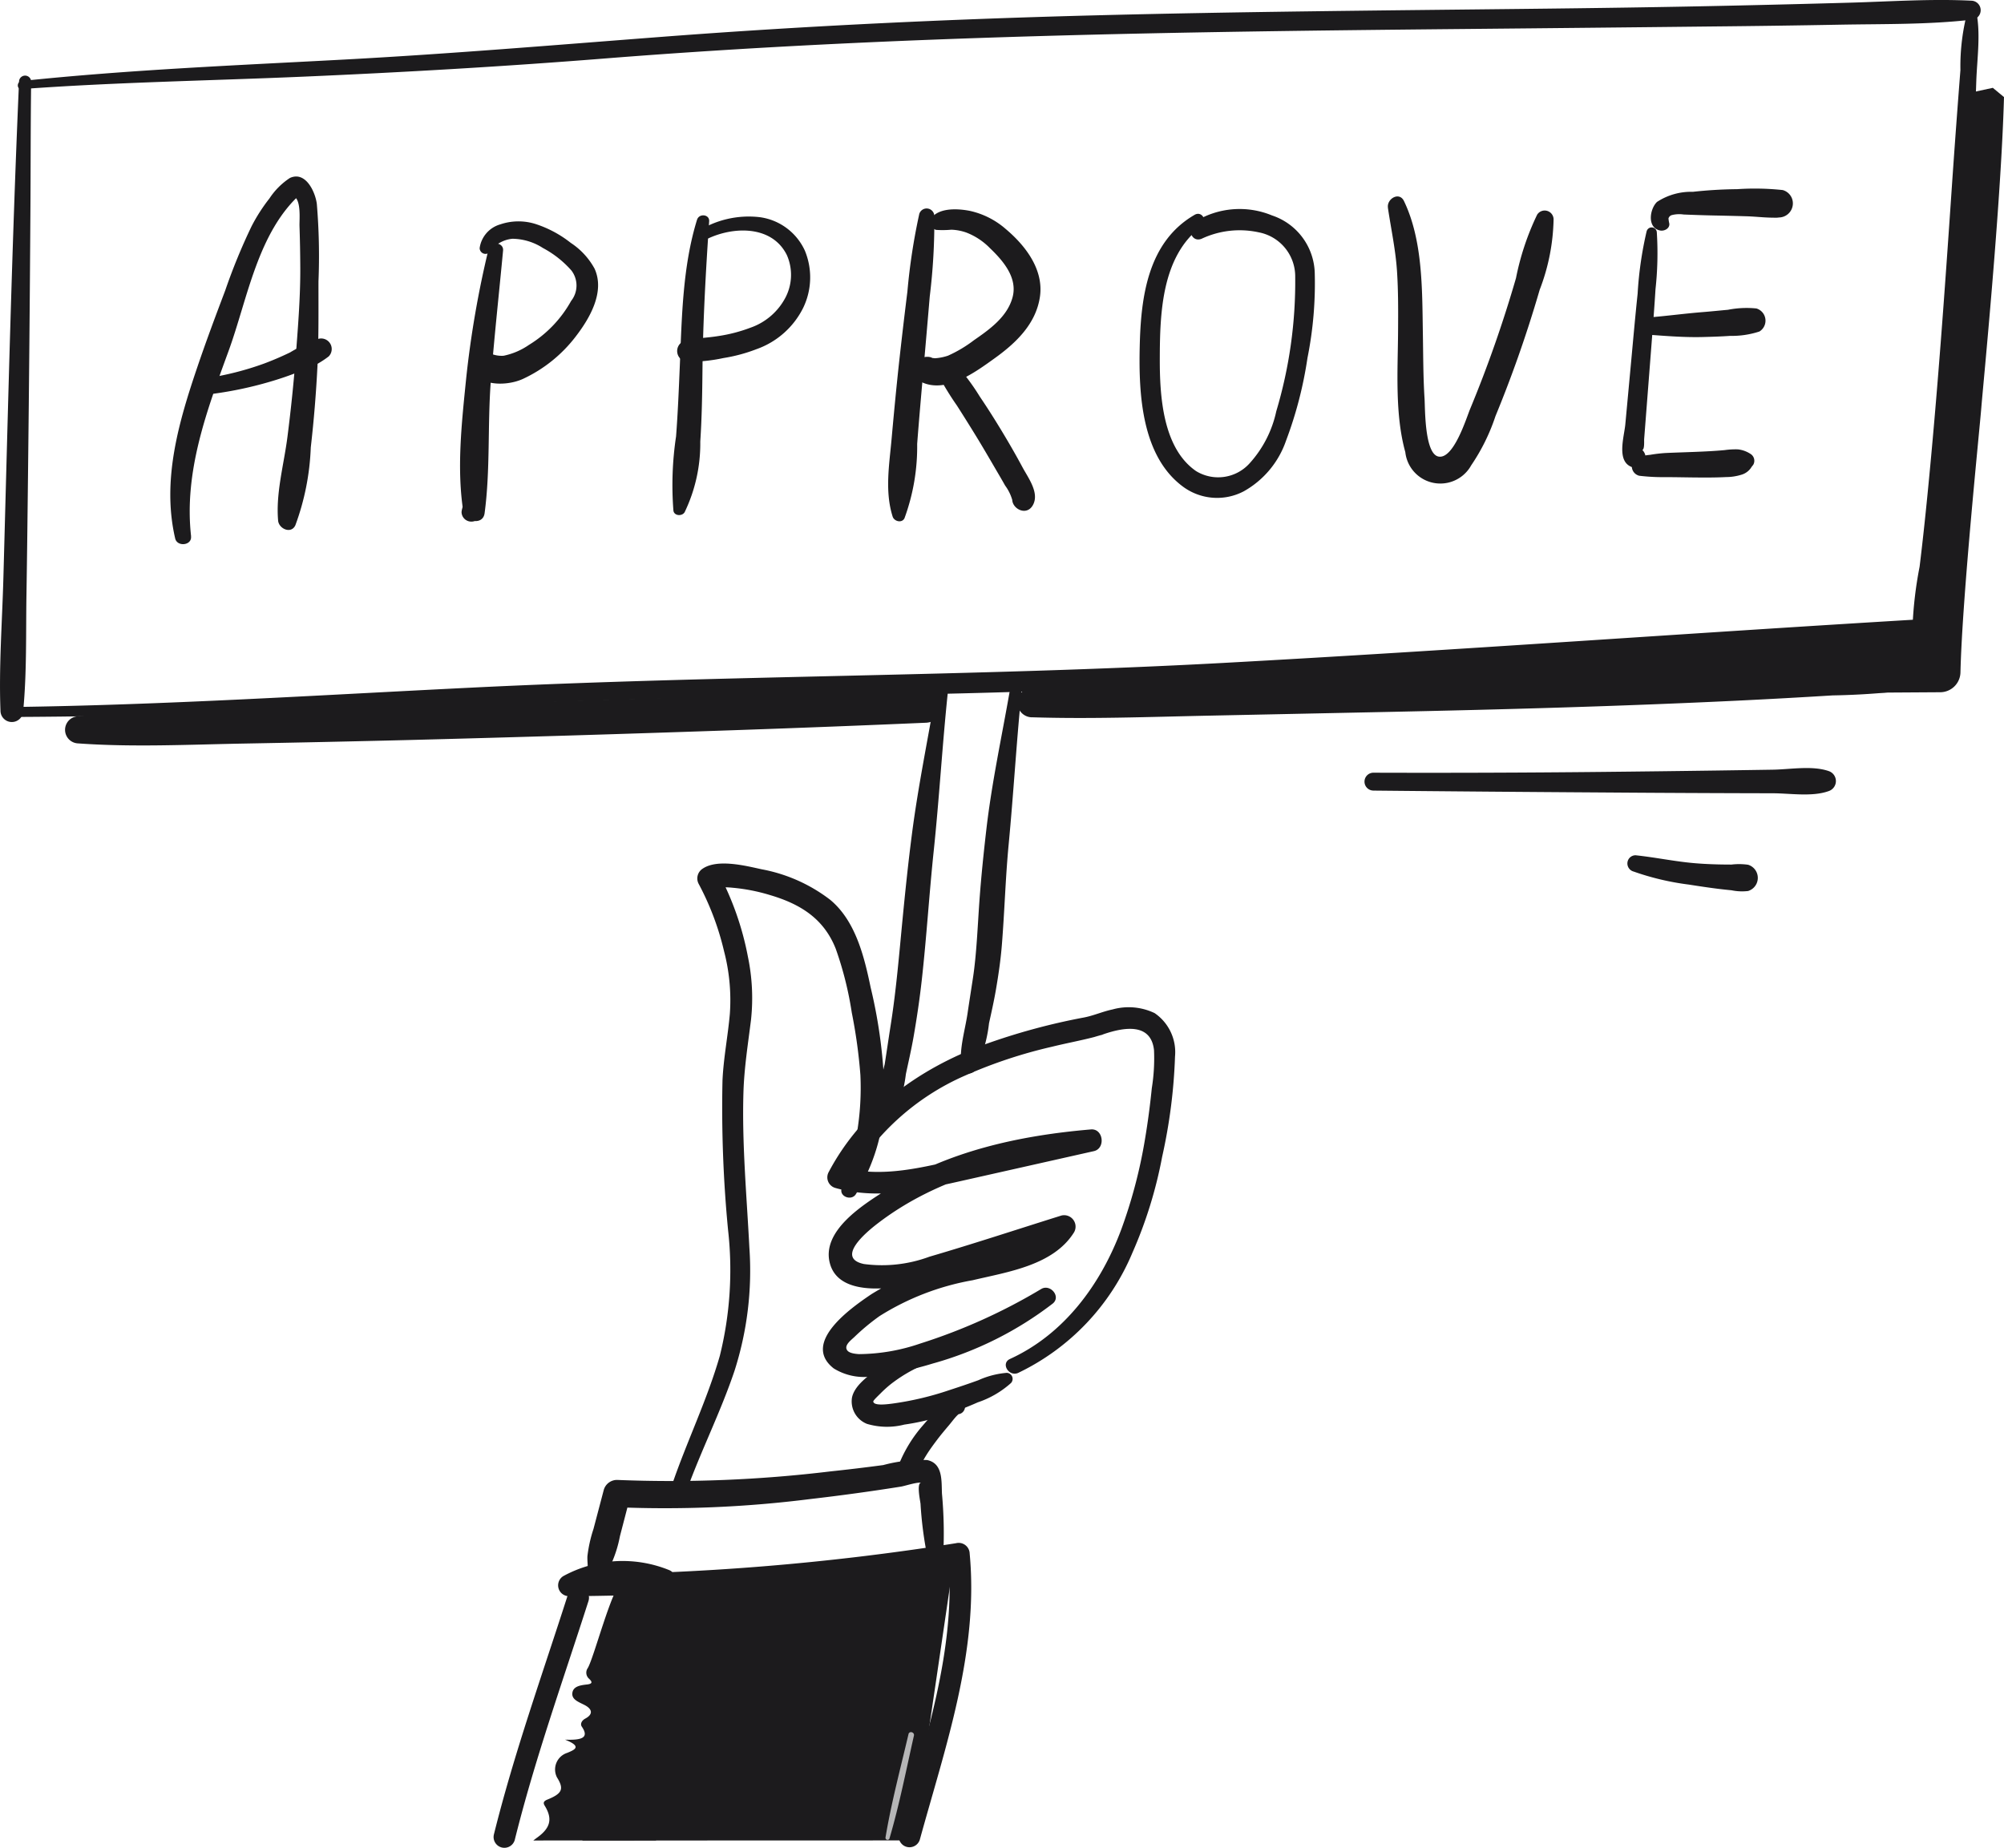
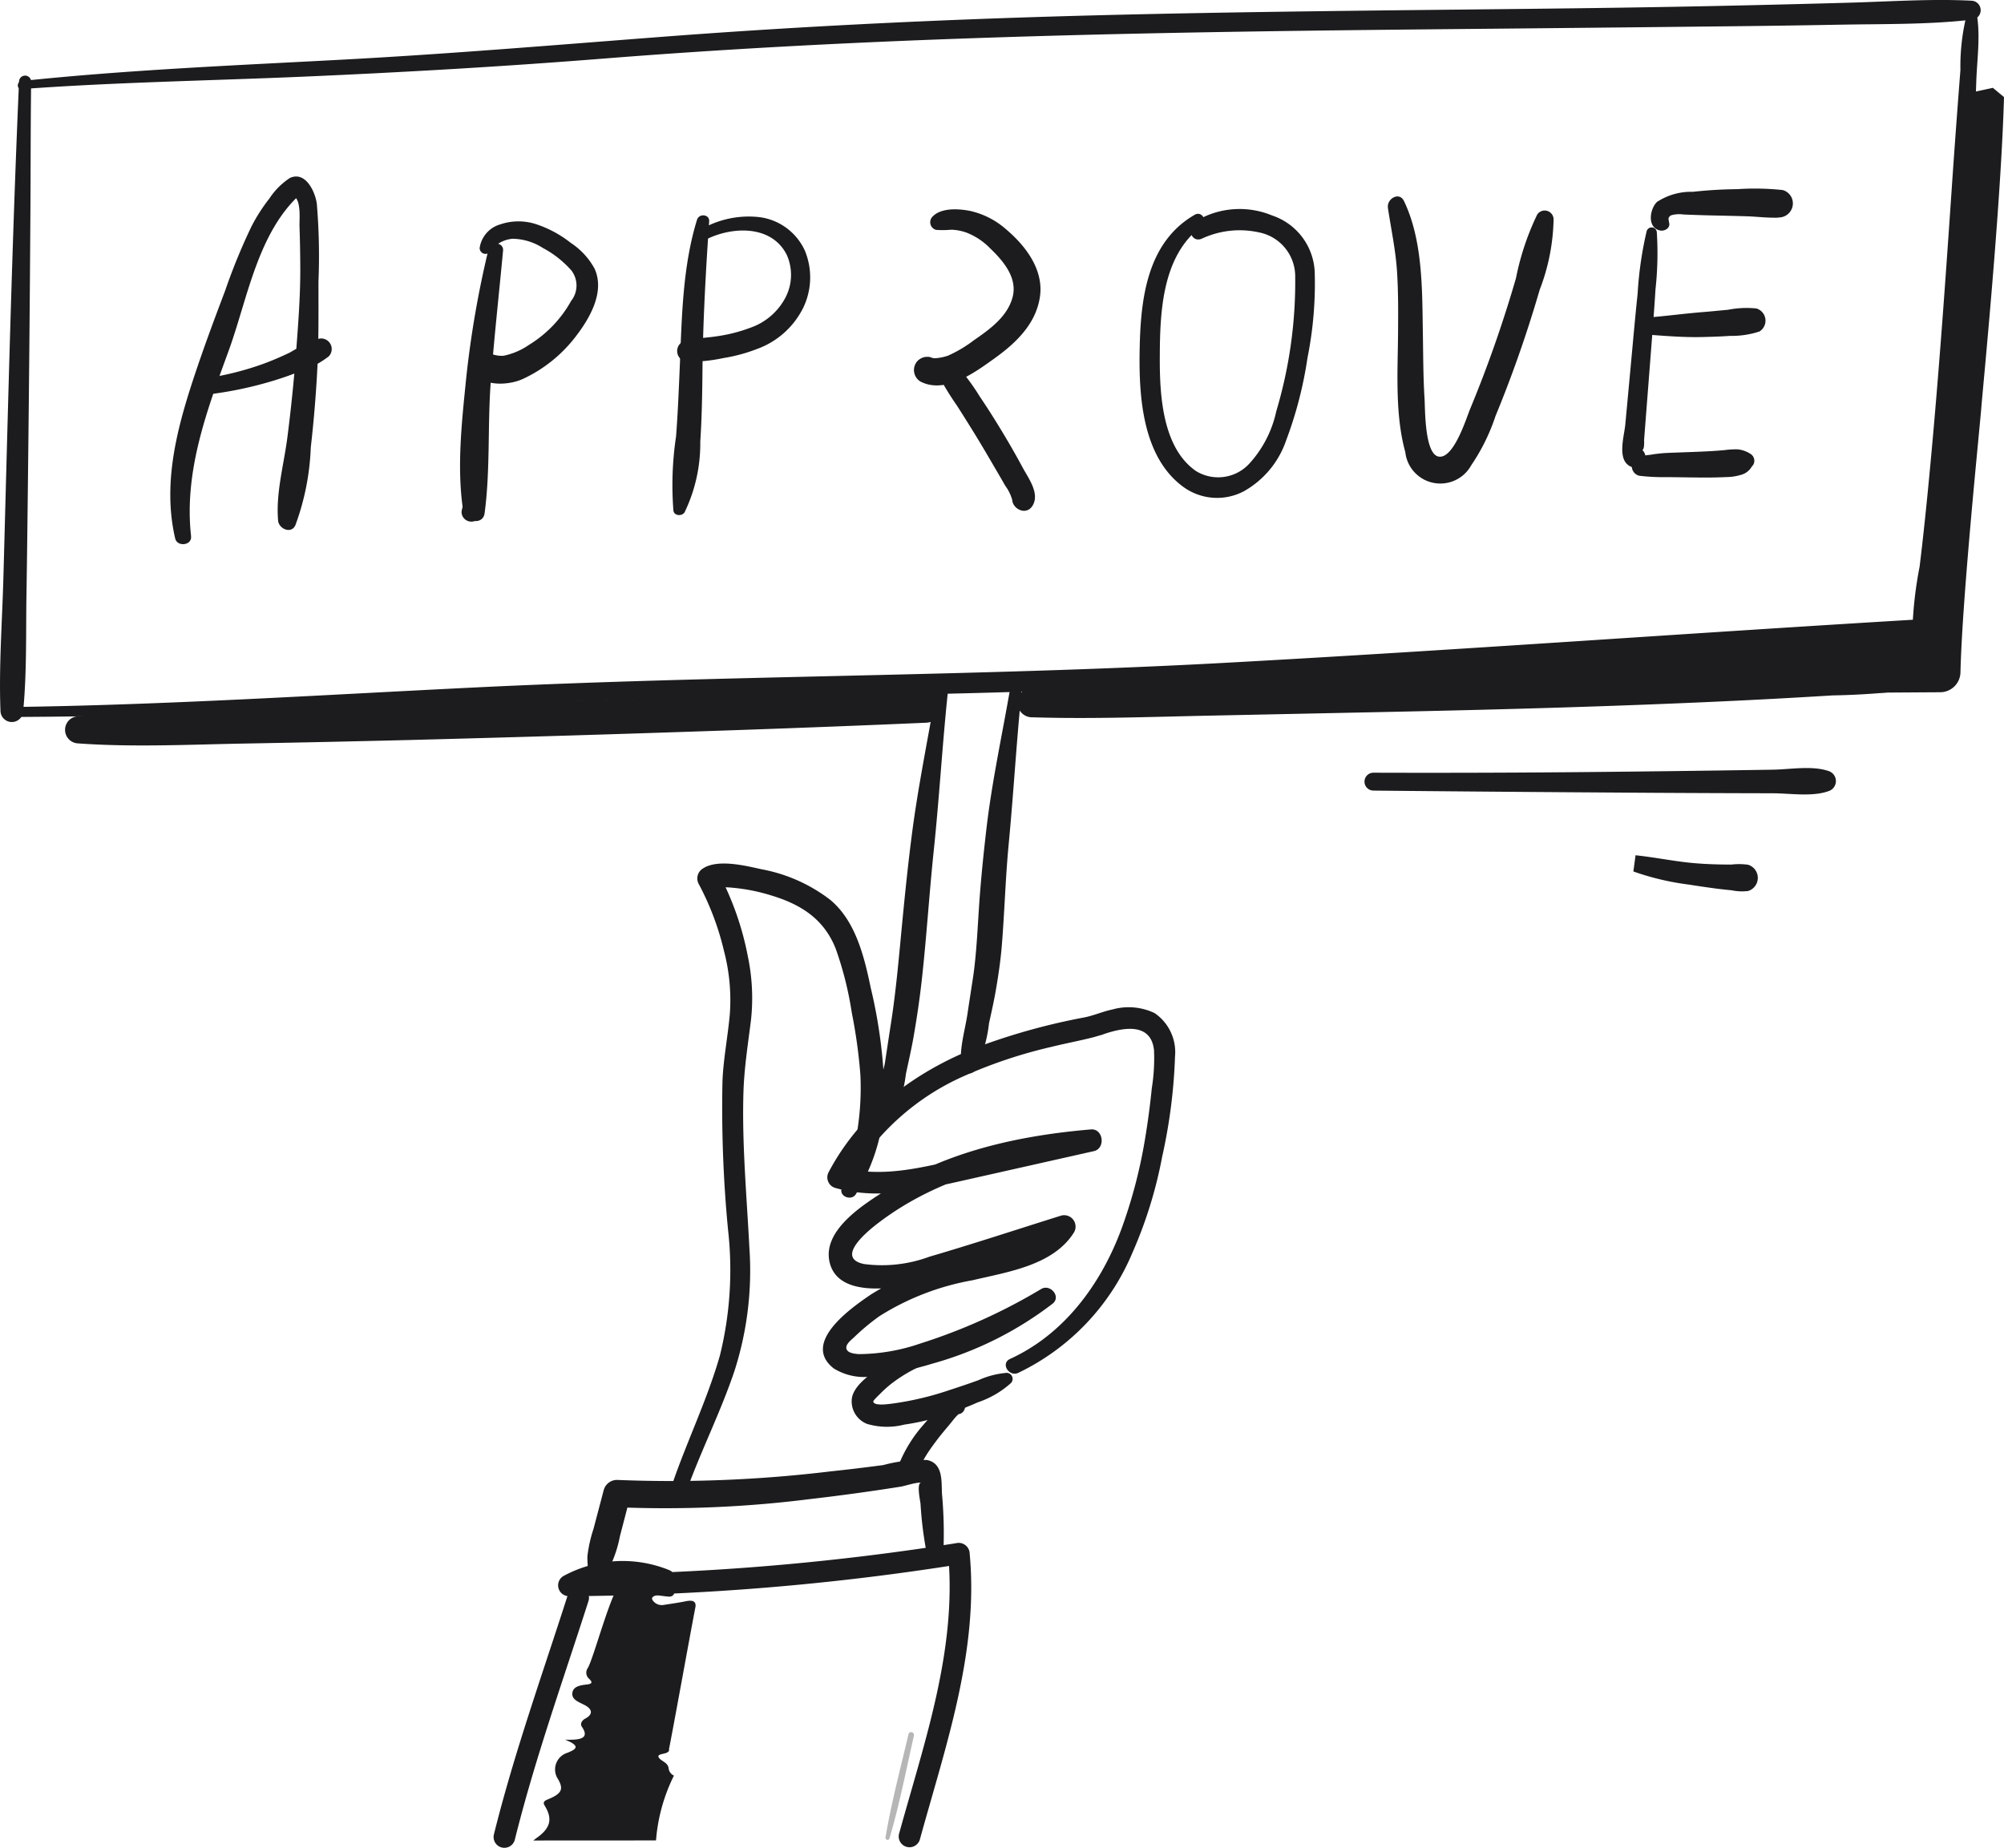
<svg xmlns="http://www.w3.org/2000/svg" width="151.795" height="139.999" viewBox="0 0 151.795 139.999">
  <g transform="translate(-829.092 -650.763)">
    <g transform="translate(869.497 770.353)">
      <path d="M887.874,817.114a13.363,13.363,0,0,1,1.357-4.91.7.7,0,0,1-.4-.533c-.033-.456-.549-.551-.731-.813-.287-.413.864-.187.758-.667-.005-.022.01-.046.015-.069.42-2.138,1.568-8.526,1.982-10.665.08-.412-.134-.585-.712-.467-.542.111-1.1.189-1.651.275a.838.838,0,0,1-.819-.278c-.089-.106-.158-.219-.031-.326.2-.167.459-.1.709-.073.158.02.315.043.473.051a.411.411,0,0,0,.389-.153c.074-.133-.058-.233-.2-.291-.362-.145-.763-.422-1.131-.3a1.479,1.479,0,0,1-1.582-.389.678.678,0,0,0-1.011-.035c-.808.688-2.1,5.745-2.582,6.581a.607.607,0,0,0,.1.815c.207.2.322.379-.172.433s-1.017.139-1.094.617c-.081.508.437.691.9.926.633.32.669.72.082,1.036-.316.17-.391.438-.27.614.584.85-.007,1.035-1.268.986,1.3.52.752.758.165,1a1.321,1.321,0,0,0-.779,1.855c.544.873.42,1.222-.73,1.687-.451.182-.221.4-.116.6.5.9.326,1.567-.636,2.264-.118.086-.214.16-.308.234Z" transform="translate(-878.589 -797.262)" fill="#1c1b1d" />
    </g>
    <g transform="translate(891.425 727.093)">
      <path d="M920.238,771.958a17.629,17.629,0,0,0,8.653-9.1,33.2,33.2,0,0,0,2.254-7.273,41.034,41.034,0,0,0,.975-7.6,3.579,3.579,0,0,0-1.546-3.288,4.548,4.548,0,0,0-3.188-.277c-.738.154-1.415.464-2.146.606a48.716,48.716,0,0,0-7.623,2.076c-4.9,1.812-9.246,4.943-11.726,9.631a.834.834,0,0,0,.491,1.209c3.142.894,6.318.2,9.424-.5l10.164-2.286c.906-.2.728-1.727-.223-1.646-5.381.459-10.819,1.631-15.437,4.556-1.746,1.105-5.068,3.139-4.311,5.667.785,2.622,5.182,1.8,7.08,1.313,3.668-.945,7.273-2.234,10.889-3.363l-.967-1.26c-.8,1.289-2.3,1.684-3.67,2.081-1.247.36-2.51.654-3.771.956a19.213,19.213,0,0,0-6.457,2.546c-1.513,1.022-5.31,3.671-2.838,5.609a4.35,4.35,0,0,0,3.332.527,24.3,24.3,0,0,0,4.158-.891,26.566,26.566,0,0,0,9.106-4.55c.638-.523-.177-1.49-.858-1.112a43.2,43.2,0,0,1-9.186,4.145,14.532,14.532,0,0,1-4.633.8c-.243-.016-.7-.055-.875-.263-.313-.382.282-.8.54-1.05a16.723,16.723,0,0,1,1.887-1.566,19.6,19.6,0,0,1,7.052-2.718c2.656-.633,6.131-1.122,7.691-3.643a.866.866,0,0,0-.968-1.259c-3.327,1.041-6.643,2.138-9.989,3.117a10.349,10.349,0,0,1-4.964.556c-2.179-.46.2-2.432,1.034-3.071,4.627-3.555,10.44-4.95,16.154-5.446l-.223-1.646-9.378,2.124c-3.055.692-6.218,1.571-9.326.691l.492,1.209a18.686,18.686,0,0,1,8.875-8.125,36.325,36.325,0,0,1,6.619-2.2c1.068-.264,2.155-.463,3.219-.74-.091.024.9-.269.436-.112.1-.033.194-.08.294-.113,1.481-.5,3.548-.873,3.775,1.228a14.2,14.2,0,0,1-.168,2.881c-.131,1.3-.3,2.589-.517,3.873a37.673,37.673,0,0,1-1.8,6.84c-1.55,4.146-4.318,7.926-8.424,9.8-.721.329-.094,1.367.618,1.058Z" transform="translate(-905.45 -744.268)" fill="#1c1b1d" />
    </g>
    <g transform="translate(879.968 716.188)">
      <path d="M892.607,778.262c1.1-3,2.547-5.879,3.567-8.912a24.89,24.89,0,0,0,1.128-9.323c-.2-3.922-.568-7.85-.45-11.781.056-1.862.345-3.66.574-5.5a15.375,15.375,0,0,0-.234-4.766,22.382,22.382,0,0,0-2.246-6.38l-.309,1.175a2.2,2.2,0,0,1,.338-.055,6.568,6.568,0,0,1,1.06.025,13.927,13.927,0,0,1,2.807.548c2.3.676,4.092,1.775,5,4.073a26.1,26.1,0,0,1,1.215,4.837,39.336,39.336,0,0,1,.653,4.722A20.849,20.849,0,0,1,904.3,755.5c-.239.635.741,1.008,1.073.452a14.4,14.4,0,0,0,2.168-7.372,38,38,0,0,0-1.053-8.278c-.486-2.339-1.145-5.055-3.069-6.647a12.163,12.163,0,0,0-5.188-2.309c-1.193-.26-3.326-.807-4.455-.055a.879.879,0,0,0-.308,1.175,20.942,20.942,0,0,1,1.911,5.071,14.663,14.663,0,0,1,.442,4.777c-.15,1.684-.478,3.331-.556,5.028a96.613,96.613,0,0,0,.42,11.313,27,27,0,0,1-.621,9.55c-.954,3.326-2.489,6.469-3.609,9.74-.252.735.892,1.035,1.156.318Z" transform="translate(-891.415 -730.909)" fill="#1c1b1d" />
    </g>
    <g transform="translate(873.56 761.333)">
      <path d="M910.547,793.41a32.914,32.914,0,0,0-.1-4.6c-.043-.964.084-2.294-1.124-2.547a11.163,11.163,0,0,0-3.324.382q-2,.268-4,.479a100.6,100.6,0,0,1-16.169.646,1.043,1.043,0,0,0-1,.758l-.778,2.953a10.358,10.358,0,0,0-.46,2.068c-.011.222.009.456.02.678.011.252-.12.649.024.1a.721.721,0,0,0,1.389.384c-.1.393-.088.171.068-.08.105-.169.215-.34.309-.515a9.29,9.29,0,0,0,.652-2.081l.769-2.955-1,.758a87.65,87.65,0,0,0,14.608-.614q3.468-.4,6.915-.948c.324-.052,1.36-.409,1.648-.272-.544-.259-.2,1.3-.171,1.573a28.738,28.738,0,0,0,.518,4c.177.71,1.14.49,1.2-.163Z" transform="translate(-883.565 -786.212)" fill="#1c1b1d" />
    </g>
    <g transform="translate(871.356 767.67)">
      <path d="M889.267,796.019a9.378,9.378,0,0,0-8,.465.822.822,0,0,0,.411,1.521,194.684,194.684,0,0,0,29.772-2.44l-1.033-.788c.684,7.288-1.812,14.31-3.716,21.231a.817.817,0,0,0,1.575.434c1.94-7.055,4.471-14.237,3.774-21.665a.833.833,0,0,0-1.033-.787,191.721,191.721,0,0,1-29.339,2.382l.412,1.522a7.817,7.817,0,0,1,6.747-.3c.973.4,1.4-1.182.434-1.574Z" transform="translate(-880.865 -793.975)" fill="#1c1b1d" />
    </g>
    <g transform="translate(866.473 771.078)">
      <path d="M880.5,798.717c-1.926,6.014-4.061,11.966-5.584,18.1a.817.817,0,0,0,1.575.434c1.522-6.135,3.658-12.087,5.583-18.1.322-1-1.255-1.433-1.574-.434Z" transform="translate(-874.884 -798.15)" fill="#1c1b1d" />
    </g>
    <g transform="translate(895.588 702.868)">
      <path d="M914.948,714.914c-.612,3.589-1.348,7.14-1.817,10.756-.277,2.135-.5,4.279-.708,6.422-.26,2.68-.478,5.35-.888,7.966-.16,1.021-.307,2.043-.469,3.064a15.059,15.059,0,0,0-.469,4.243c.072.509.81.517,1.038.135a12.291,12.291,0,0,0,1.037-3.641c.2-.935.415-1.865.58-2.807.249-1.429.461-2.861.622-4.3.365-3.262.564-6.541.907-9.806.416-3.966.646-7.948,1.058-11.911.053-.5-.8-.624-.889-.12Z" transform="translate(-910.55 -714.592)" fill="#1c1b1d" />
    </g>
    <g transform="translate(901.869 702.868)">
      <path d="M921.94,714.914c-.607,3.463-1.348,6.878-1.755,10.378-.211,1.821-.4,3.646-.531,5.476-.137,1.947-.216,4.018-.486,5.8-.138.908-.282,1.815-.416,2.723-.191,1.295-.687,2.833-.436,4.13.1.513.788.509,1.037.136a10.768,10.768,0,0,0,1.029-3.54c.186-.842.374-1.679.521-2.53.193-1.123.359-2.252.451-3.389.206-2.55.274-5.1.518-7.653.362-3.8.582-7.616.959-11.411.05-.5-.8-.623-.89-.12Z" transform="translate(-918.245 -714.592)" fill="#1c1b1d" />
    </g>
    <g transform="translate(829.457 697.652)">
      <path d="M829.9,715.637c20.87-.083,41.7-1.464,62.566-1.63,17.08-.135,34.121-1.107,51.163-2.181,10.5-.662,21.011-1.352,31.53-1.758,1.2-.047,1.2-1.933,0-1.863-17.8,1.054-35.59,2.372-53.4,3.34-18.888,1.025-37.8.932-56.7,1.86-11.713.575-23.44,1.331-35.168,1.48a.377.377,0,0,0,0,.753Z" transform="translate(-829.539 -708.203)" fill="#1c1b1d" />
    </g>
    <g transform="translate(829.092 656.511)">
      <path d="M830.534,658.247c-.547,12.524-.84,25.05-1.185,37.581-.091,3.342-.349,6.731-.221,10.072a.861.861,0,0,0,1.722,0c.276-2.891.2-5.846.246-8.75.051-3.166.086-6.331.122-9.5q.113-9.666.176-19.333c.025-3.358.012-6.714.058-10.073a.459.459,0,0,0-.918,0Z" transform="translate(-829.092 -657.804)" fill="#1c1b1d" />
    </g>
    <g transform="translate(830.444 650.763)">
      <path d="M831.041,657.513c7.1-.523,14.246-.635,21.362-.943,7.606-.33,15.183-.769,22.771-1.373,21.766-1.73,43.6-2.034,65.42-2.24q9.273-.087,18.544-.189,4.816-.046,9.632-.135c3.31-.06,6.67,0,9.96-.376a.721.721,0,0,0,0-1.441c-3.048-.153-6.126.062-9.176.149q-4.256.121-8.513.215c-5.477.125-10.953.2-16.431.26-10.7.118-21.4.208-32.1.482-11.026.282-22.046.794-33.043,1.637-8.011.614-16,1.287-24.021,1.718-8.138.437-16.3.77-24.407,1.625-.385.041-.4.642,0,.612Z" transform="translate(-830.748 -650.763)" fill="#1c1b1d" />
    </g>
    <g transform="translate(973.951 651.251)">
      <path d="M1010.765,651.57a16.209,16.209,0,0,0-.585,4.615q-.362,4.625-.677,9.251c-.52,7.633-1.064,15.273-1.815,22.887-.181,1.831-.376,3.66-.6,5.487a29.892,29.892,0,0,0-.535,4.538.808.808,0,0,0,1.579.214,16.4,16.4,0,0,0,.7-4c.2-1.631.372-3.265.531-4.9.363-3.753.653-7.512.918-11.272q.749-10.653,1.1-21.334c.056-1.738.376-3.806-.049-5.491a.3.3,0,0,0-.566,0Z" transform="translate(-1006.545 -651.361)" fill="#1c1b1d" />
    </g>
    <g transform="translate(841.993 664.139)">
      <path d="M846.47,694.412c-.554-4.9,1.189-9.526,2.84-14.051,1.449-3.974,2.2-9.028,5.525-11.958l-.708.187c.722.164.536,1.8.554,2.312q.053,1.6.059,3.2c.007,2.137-.16,4.27-.322,6.4s-.38,4.259-.651,6.378c-.266,2.083-.888,4.239-.706,6.335.053.62.986,1.047,1.307.354a19,19,0,0,0,1.167-5.894q.353-3.08.507-6.175c.1-2.136.073-4.262.076-6.4a47.307,47.307,0,0,0-.124-5.873c-.113-.9-.842-2.518-2.04-1.97a5.388,5.388,0,0,0-1.549,1.55,13.127,13.127,0,0,0-1.35,2.1,44.729,44.729,0,0,0-2,4.873c-.722,1.908-1.435,3.81-2.091,5.743-1.42,4.184-2.731,8.62-1.7,13.047.154.657,1.282.533,1.2-.163Z" transform="translate(-844.896 -667.149)" fill="#1c1b1d" />
    </g>
    <g transform="translate(844.275 676.406)">
      <path d="M848.3,686.414a28.669,28.669,0,0,0,4.67-.963q1.12-.327,2.206-.758a7.08,7.08,0,0,0,2.233-1.159.8.8,0,0,0-.775-1.331,12.69,12.69,0,0,0-2.157,1.033q-.964.468-1.967.843a22.529,22.529,0,0,1-4.377,1.109c-.688.109-.535,1.311.167,1.228Z" transform="translate(-847.691 -682.176)" fill="#1c1b1d" />
    </g>
    <g transform="translate(863.94 669.216)">
      <path d="M873.947,673.761a75.619,75.619,0,0,0-1.707,9.859c-.334,3.326-.738,6.885-.189,10.2l1.585-.437a2.272,2.272,0,0,0-.168-.391.774.774,0,0,0-.682-.391l-.024,0a.833.833,0,0,0-.758.577,2.394,2.394,0,0,0-.063.332l.516-.516-.023,0,.713.189a1.717,1.717,0,0,1-.142-.126.618.618,0,0,0-.962.124,1.539,1.539,0,0,0-.149.52.734.734,0,0,0,.539.707l.023.006a.767.767,0,0,0,.834-.34,2.581,2.581,0,0,0,.149-.3l-.887.361.023,0-.551-.551,0,0c.044.868,1.485,1.184,1.615.219.444-3.3.216-6.7.473-10.033.255-3.295.619-6.584.927-9.873.059-.625-.947-.749-1.09-.147Z" transform="translate(-871.781 -673.368)" fill="#1c1b1d" />
    </g>
    <g transform="translate(864.702 667.535)">
      <path d="M874.178,673.654a2.372,2.372,0,0,1,1.742-1.027,4.354,4.354,0,0,1,2.308.7,7.675,7.675,0,0,1,2.159,1.705,1.877,1.877,0,0,1-.023,2.306,9.051,9.051,0,0,1-3.194,3.33,5.215,5.215,0,0,1-1.921.823,2.165,2.165,0,0,1-1.375-.381.779.779,0,0,0-1.161.667c.011,2.052,2.609,2.1,3.988,1.475A10.709,10.709,0,0,0,880.738,680c1.058-1.38,2.2-3.368,1.4-5.112a5.459,5.459,0,0,0-1.8-1.949,8.566,8.566,0,0,0-2.576-1.4,4.287,4.287,0,0,0-2.77,0,2.18,2.18,0,0,0-1.557,1.8.445.445,0,0,0,.751.312Z" transform="translate(-872.714 -671.309)" fill="#1c1b1d" />
    </g>
    <g transform="translate(879.991 667.075)">
      <path d="M893.344,671.072c-1.093,3.533-1.151,7.358-1.305,11.027-.076,1.8-.148,3.6-.286,5.4a24.837,24.837,0,0,0-.2,5.627c.061.409.669.433.851.111a11.974,11.974,0,0,0,1.183-5.349c.119-1.8.148-3.6.166-5.4.038-3.78.254-7.518.507-11.288.036-.54-.765-.61-.915-.123Z" transform="translate(-891.443 -670.745)" fill="#1c1b1d" />
    </g>
    <g transform="translate(880.377 667.158)">
      <path d="M893.812,672.76c1.984-1.15,5.233-1.393,6.423,1.023a3.719,3.719,0,0,1-.086,3.171,4.755,4.755,0,0,1-2.668,2.324,11.693,11.693,0,0,1-2.439.635c-.842.139-1.717.152-2.546.358a.814.814,0,0,0,.216,1.591,12.532,12.532,0,0,0,2.717-.282,12.263,12.263,0,0,0,2.5-.672,6.287,6.287,0,0,0,3.534-3.12,5.3,5.3,0,0,0,.135-4.342,4.4,4.4,0,0,0-3.412-2.539,7.2,7.2,0,0,0-4.794,1.136.415.415,0,0,0,.419.716Z" transform="translate(-891.916 -670.847)" fill="#1c1b1d" />
    </g>
    <g transform="translate(896.369 666.555)">
-       <path d="M913.862,670.524a46.365,46.365,0,0,0-.9,5.886q-.347,2.788-.654,5.582c-.2,1.86-.377,3.723-.544,5.587-.175,1.95-.523,3.97.08,5.877.117.369.709.522.9.118a15.746,15.746,0,0,0,.958-5.625c.143-1.868.308-3.733.472-5.6s.325-3.714.481-5.571a46.64,46.64,0,0,0,.347-6.1.583.583,0,0,0-1.14-.154Z" transform="translate(-911.507 -670.109)" fill="#1c1b1d" />
-     </g>
+       </g>
    <g transform="translate(934.212 665.642)">
      <path d="M957.872,669.846c.238,1.606.581,3.169.69,4.8.1,1.518.091,3.04.081,4.561-.019,2.966-.251,6.274.549,9.162a2.669,2.669,0,0,0,4.989,1,15.02,15.02,0,0,0,1.842-3.734q.894-2.171,1.678-4.384.909-2.568,1.669-5.185a15.6,15.6,0,0,0,1.053-5.349.675.675,0,0,0-1.247-.338,20.044,20.044,0,0,0-1.6,4.8q-.731,2.526-1.6,5.009T964.1,685.1c-.283.682-1.254,3.847-2.406,3.6-1.042-.227-1-3.611-1.043-4.355-.11-1.71-.1-3.423-.132-5.135-.051-3.206-.008-6.917-1.43-9.869-.354-.736-1.313-.168-1.212.511Z" transform="translate(-957.865 -668.99)" fill="#1c1b1d" />
    </g>
    <g transform="translate(893.593 752.76)">
      <path d="M914.473,775.713a8.993,8.993,0,0,0-4.649,1.9c-.635.495-1.5,1.144-1.682,1.98a1.831,1.831,0,0,0,1.131,2,5.285,5.285,0,0,0,2.831.056,17.738,17.738,0,0,0,2.827-.644,26.467,26.467,0,0,0,2.734-1.04,7.207,7.207,0,0,0,2.518-1.464.459.459,0,0,0-.32-.773,6.5,6.5,0,0,0-2.144.556c-.723.265-1.454.509-2.186.747a23.1,23.1,0,0,1-4.351,1.029c-.282.034-1.4.2-1.429-.163-.006-.082.422-.481.529-.59a9.273,9.273,0,0,1,.779-.708,11.179,11.179,0,0,1,3.553-1.864c.53-.171.476-1.095-.14-1.028Z" transform="translate(-908.107 -775.71)" fill="#1c1b1d" />
    </g>
    <g transform="translate(897.15 756.689)">
      <path d="M916.915,780.525a2.4,2.4,0,0,0-1.5.865c-.382.381-.747.787-1.1,1.2a10.3,10.3,0,0,0-1.826,2.974l1.528.207c-.039-.365-.161-.758-.562-.865a.822.822,0,0,0-.888.472.777.777,0,1,0,1.422.6c.007-.015.079-.194.05-.126s.034-.075.039-.087q.074-.16.154-.318.17-.332.369-.647c.258-.411.549-.8.842-1.189l.025-.033c.041-.053.083-.1.123-.157q.111-.14.225-.278c.152-.185.305-.367.46-.549s.3-.38.461-.567a2.848,2.848,0,0,1,.215-.229c.016-.016.08-.066.029-.025.087-.069-.011-.012.1-.042.646-.178.544-1.252-.162-1.2Z" transform="translate(-912.464 -780.523)" fill="#1c1b1d" />
    </g>
    <g transform="translate(873.2 768.87)">
-       <path d="M908.124,816.78c1.114-7.4,3.153-21.335,3.153-21.335L886.7,796.9l-.362,5.9-3.21,13.988Z" transform="translate(-883.124 -795.445)" fill="#1c1b1d" />
-     </g>
+       </g>
    <g transform="translate(898.326 666.623)">
      <path d="M915.576,671.748a7.06,7.06,0,0,0,1.152-.013,3.759,3.759,0,0,1,1.153.221,5.028,5.028,0,0,1,1.773,1.175c1.01.967,2.117,2.256,1.709,3.74-.4,1.465-1.728,2.413-2.916,3.233a9.791,9.791,0,0,1-1.975,1.177,3.87,3.87,0,0,1-.983.194c-.219-.028-.243-.019-.072.026l-.241-.1a1.018,1.018,0,0,0-.8.114l.458-.124a.929.929,0,0,0-.8.473,1.015,1.015,0,0,0,.361,1.377c1.891.975,4.157-.718,5.624-1.771,1.611-1.158,3.122-2.6,3.422-4.656s-1.091-3.873-2.6-5.14a6.132,6.132,0,0,0-2.708-1.366c-.85-.167-2.18-.251-2.829.438a.6.6,0,0,0,.265,1Z" transform="translate(-913.904 -670.191)" fill="#1c1b1d" />
    </g>
    <g transform="translate(900.047 677.955)">
      <path d="M916.092,685.222a21.182,21.182,0,0,0,1.448,2.384q.777,1.216,1.531,2.448c.487.8.952,1.6,1.422,2.407.235.4.47.8.7,1.21a3.4,3.4,0,0,1,.536,1.078l1.425-.59-.074-.086a.73.73,0,0,0-1.025,0l-.081.086c-.835.888.7,2.057,1.311,1.011.541-.933-.353-2.089-.789-2.908-.5-.932-1.028-1.846-1.574-2.749-.531-.878-1.079-1.744-1.654-2.593a16.551,16.551,0,0,0-1.984-2.617.763.763,0,0,0-1.193.92Z" transform="translate(-916.013 -684.073)" fill="#1c1b1d" />
    </g>
    <g transform="translate(915.408 666.609)">
      <path d="M938.992,670.61c-3.568,2.072-4.069,6.287-4.15,10.042-.077,3.527.142,8.212,3.26,10.534a4.344,4.344,0,0,0,4.625.365,7.005,7.005,0,0,0,3.2-3.837,30.245,30.245,0,0,0,1.623-6.267,28.756,28.756,0,0,0,.55-6.463,4.729,4.729,0,0,0-3.236-4.333,6.424,6.424,0,0,0-5.876.5c-.585.422-.26,1.571.535,1.271a6.769,6.769,0,0,1,4.336-.491,3.4,3.4,0,0,1,2.762,3.385,34.245,34.245,0,0,1-1.434,10.172,8.532,8.532,0,0,1-2,3.921,3.205,3.205,0,0,1-4.076.611c-2.536-1.749-2.751-5.725-2.747-8.489.007-3.433.125-7.766,3.143-10.042.509-.385.069-1.22-.515-.881Z" transform="translate(-934.83 -670.174)" fill="#1c1b1d" />
    </g>
    <g transform="translate(951.972 665.055)">
      <g transform="translate(0 2.931)">
        <path d="M981.472,672.14a27.723,27.723,0,0,0-.687,4.749c-.176,1.657-.322,3.318-.476,4.977l-.456,4.916c-.091.975-.724,2.908.589,3.272a.751.751,0,0,0,.838-.341l.036-.078c.329-.708-.531-1.515-1.141-.881l-.06.061.9-.116c.329.226.251-.633.264-.792l.075-.965.162-2.089.322-4.148c.107-1.383.215-2.765.3-4.149a24.971,24.971,0,0,0,.1-4.313.391.391,0,0,0-.764-.1Z" transform="translate(-979.621 -671.861)" fill="#1c1b1d" />
      </g>
      <g transform="translate(0.724 19.752)">
        <path d="M981.047,694.467a15.252,15.252,0,0,0,2.008.108c.78,0,1.562.02,2.342.026.749.007,1.5.007,2.247-.031a3.985,3.985,0,0,0,1.156-.175,1.341,1.341,0,0,0,.718-.5c.03-.043.055-.091.087-.133-.1.137.054-.066.1-.122a.612.612,0,0,0-.219-.833,2.151,2.151,0,0,0-.942-.336,5.932,5.932,0,0,0-1,.055c-.751.071-1.505.106-2.26.136s-1.486.051-2.228.085a11.1,11.1,0,0,0-1.162.137,4.3,4.3,0,0,0-.847.162.761.761,0,0,0-.539.709.735.735,0,0,0,.539.708Z" transform="translate(-980.508 -692.468)" fill="#1c1b1d" />
      </g>
      <g transform="translate(2.164)">
        <path d="M983.671,670.915a2.339,2.339,0,0,1-.066-.481l-.091.338c.093-.219.1-.4.325-.49a2.259,2.259,0,0,1,.913-.051c.794.033,1.585.06,2.38.076s1.588.035,2.381.058c.812.023,1.66.147,2.469.091l-.282-2.077a2.443,2.443,0,0,0-.933.534.9.9,0,0,0,.391,1.482,1.876,1.876,0,0,0,.824.061,1.068,1.068,0,0,0,1.038-.917,1.046,1.046,0,0,0-.758-1.16,19.919,19.919,0,0,0-3.455-.067,33.273,33.273,0,0,0-3.351.2,4.71,4.71,0,0,0-2.718.767c-.554.535-.768,1.962.239,2.164.309.062.741-.149.694-.529Z" transform="translate(-982.272 -668.271)" fill="#1c1b1d" />
      </g>
      <g transform="translate(1.348 9.02)">
        <path d="M981.905,681.367c1.367.1,2.755.212,4.127.176.686-.018,1.374-.038,2.059-.087a6.691,6.691,0,0,0,2.222-.331.964.964,0,0,0-.229-1.746,7.323,7.323,0,0,0-2.152.1c-.66.06-1.319.129-1.98.181-1.351.109-2.695.295-4.047.4a.657.657,0,0,0,0,1.313Z" transform="translate(-981.272 -679.32)" fill="#1c1b1d" />
      </g>
    </g>
    <g transform="translate(834.013 702.958)">
      <path d="M836.11,718.832c4.178.3,8.419.088,12.6.012q6.2-.113,12.4-.266,12.5-.323,25-.757,7.112-.246,14.222-.554c1.643-.069,1.655-2.624,0-2.563q-24.992.92-49.991,1.538c-4.727.119-9.525.036-14.23.536a1.028,1.028,0,0,0,0,2.054Z" transform="translate(-835.121 -714.703)" fill="#1c1b1d" />
    </g>
    <g transform="translate(906.157 700.218)">
      <path d="M924.575,716.236c4.46.14,8.926-.029,13.388-.122l13.388-.279c8.881-.185,17.764-.429,26.637-.856q3.629-.175,7.255-.4a55.5,55.5,0,0,0,7.6-.649c1.5-.307,1.073-2.509-.347-2.568a63.6,63.6,0,0,0-6.644.4q-3.323.213-6.65.379c-4.369.22-8.74.387-13.112.526-8.832.282-17.667.495-26.5.749-5,.144-10.021.185-15.01.59a1.117,1.117,0,0,0,0,2.233Z" transform="translate(-923.498 -711.346)" fill="#1c1b1d" />
    </g>
    <g transform="translate(912.419 657.418)">
      <path d="M998.79,658.916l.846.7c-.227,8.182-1.586,21.866-1.718,23.532s-1.447,14.354-1.58,20.052a1.538,1.538,0,0,1-1.526,1.509l-62.76.4s-5.174.073,9.524-1.088c13.622-1.076,47.134-3.38,48.639-3.673,3.129-.612,3.81-.136,3.945-4.15s2.722-36.87,2.722-36.87Z" transform="translate(-931.168 -658.916)" fill="#1c1b1d" />
    </g>
    <g transform="translate(932.445 708.955)">
      <path d="M956.353,723.756q8.673.087,17.345.142,4.235.032,8.471.048,2.219.009,4.438.013c1.314,0,3,.285,4.244-.161a.8.8,0,0,0,0-1.525c-1.256-.428-2.924-.118-4.244-.1q-2.118.033-4.236.063-4.336.061-8.673.105-8.672.089-17.345.06a.677.677,0,0,0,0,1.353Z" transform="translate(-955.7 -722.048)" fill="#1c1b1d" />
    </g>
    <g transform="translate(952.36 715.56)">
-       <path d="M980.55,731.37a20.106,20.106,0,0,0,4.2.994c.723.113,1.447.224,2.174.315q.529.066,1.06.117a3.9,3.9,0,0,0,1.255.055,1.04,1.04,0,0,0,0-1.989,4.777,4.777,0,0,0-1.255-.014q-.49,0-.979-.011c-.706-.018-1.412-.051-2.114-.122-1.4-.141-2.78-.427-4.176-.572a.619.619,0,0,0-.614.542.635.635,0,0,0,.447.686Z" transform="translate(-980.096 -730.14)" fill="#1c1b1d" />
+       <path d="M980.55,731.37a20.106,20.106,0,0,0,4.2.994c.723.113,1.447.224,2.174.315q.529.066,1.06.117a3.9,3.9,0,0,0,1.255.055,1.04,1.04,0,0,0,0-1.989,4.777,4.777,0,0,0-1.255-.014q-.49,0-.979-.011c-.706-.018-1.412-.051-2.114-.122-1.4-.141-2.78-.427-4.176-.572Z" transform="translate(-980.096 -730.14)" fill="#1c1b1d" />
    </g>
    <g transform="translate(896.168 782)">
      <path d="M913,811.682c-.609,2.6-1.3,5.189-1.74,7.82a.156.156,0,0,0,.3.083c.752-2.558,1.264-5.189,1.851-7.789.06-.268-.349-.382-.412-.114Z" transform="translate(-911.261 -811.529)" fill="#b6b6b7" />
    </g>
  </g>
</svg>